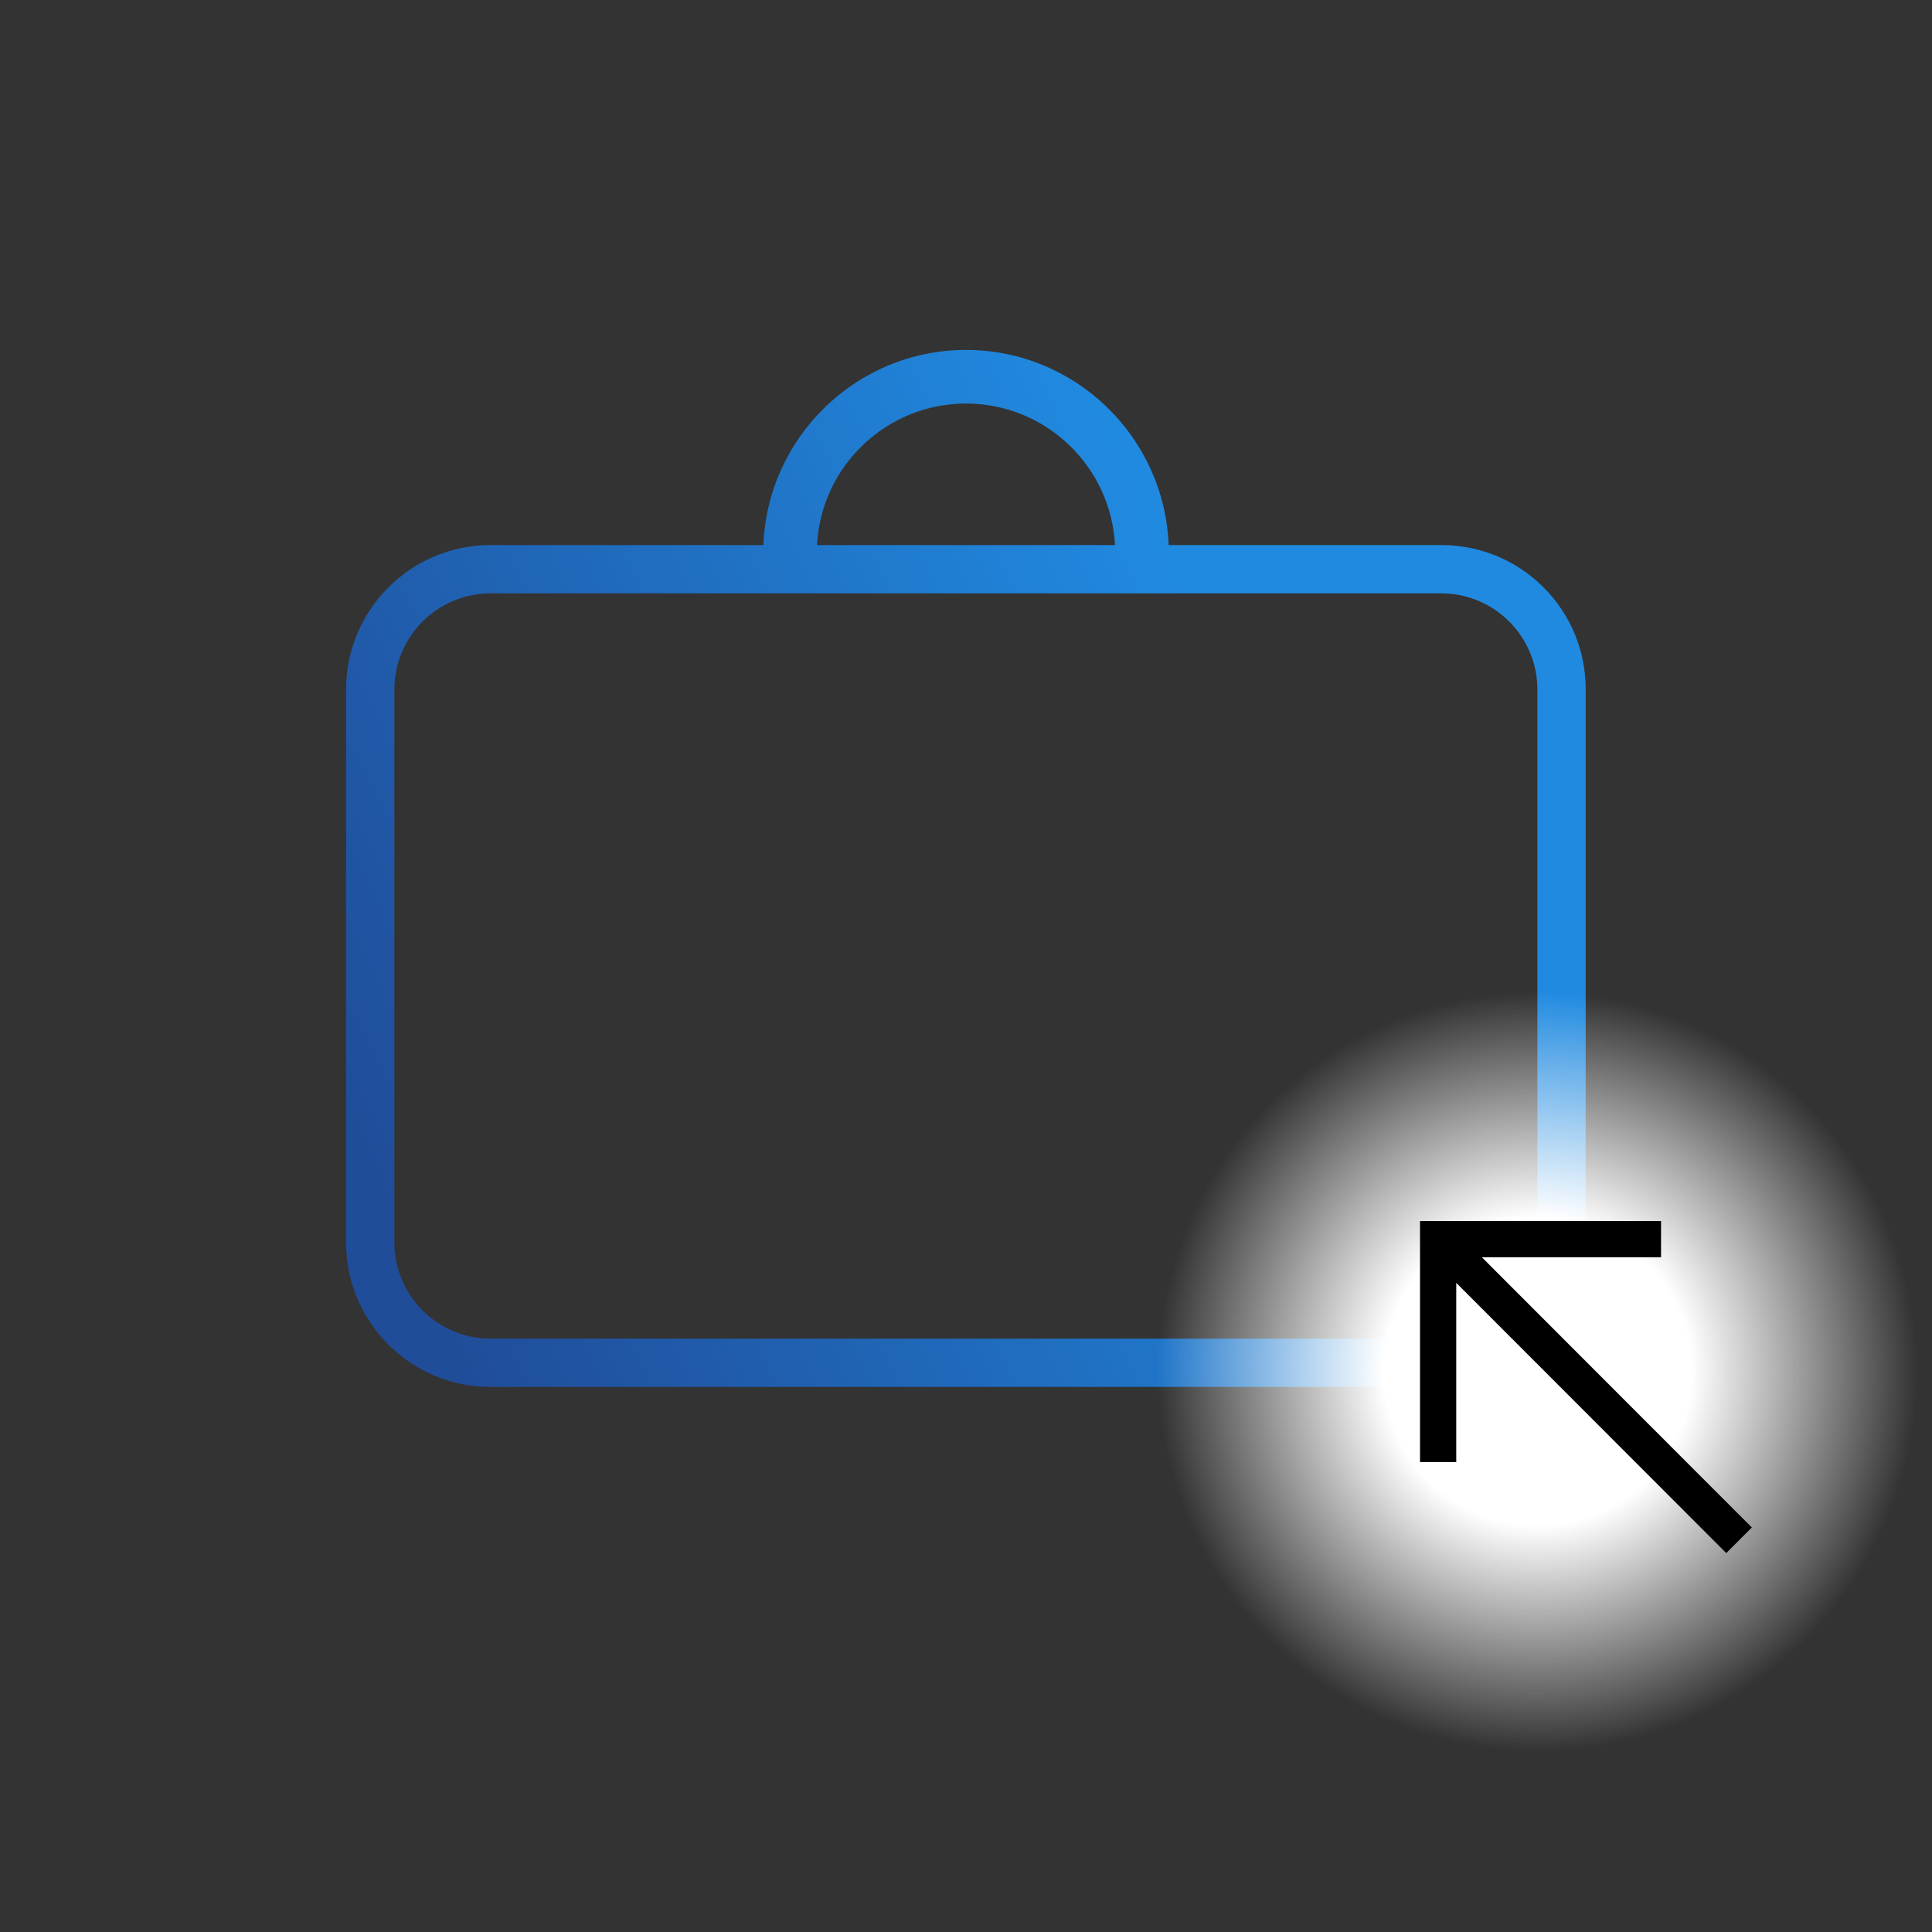
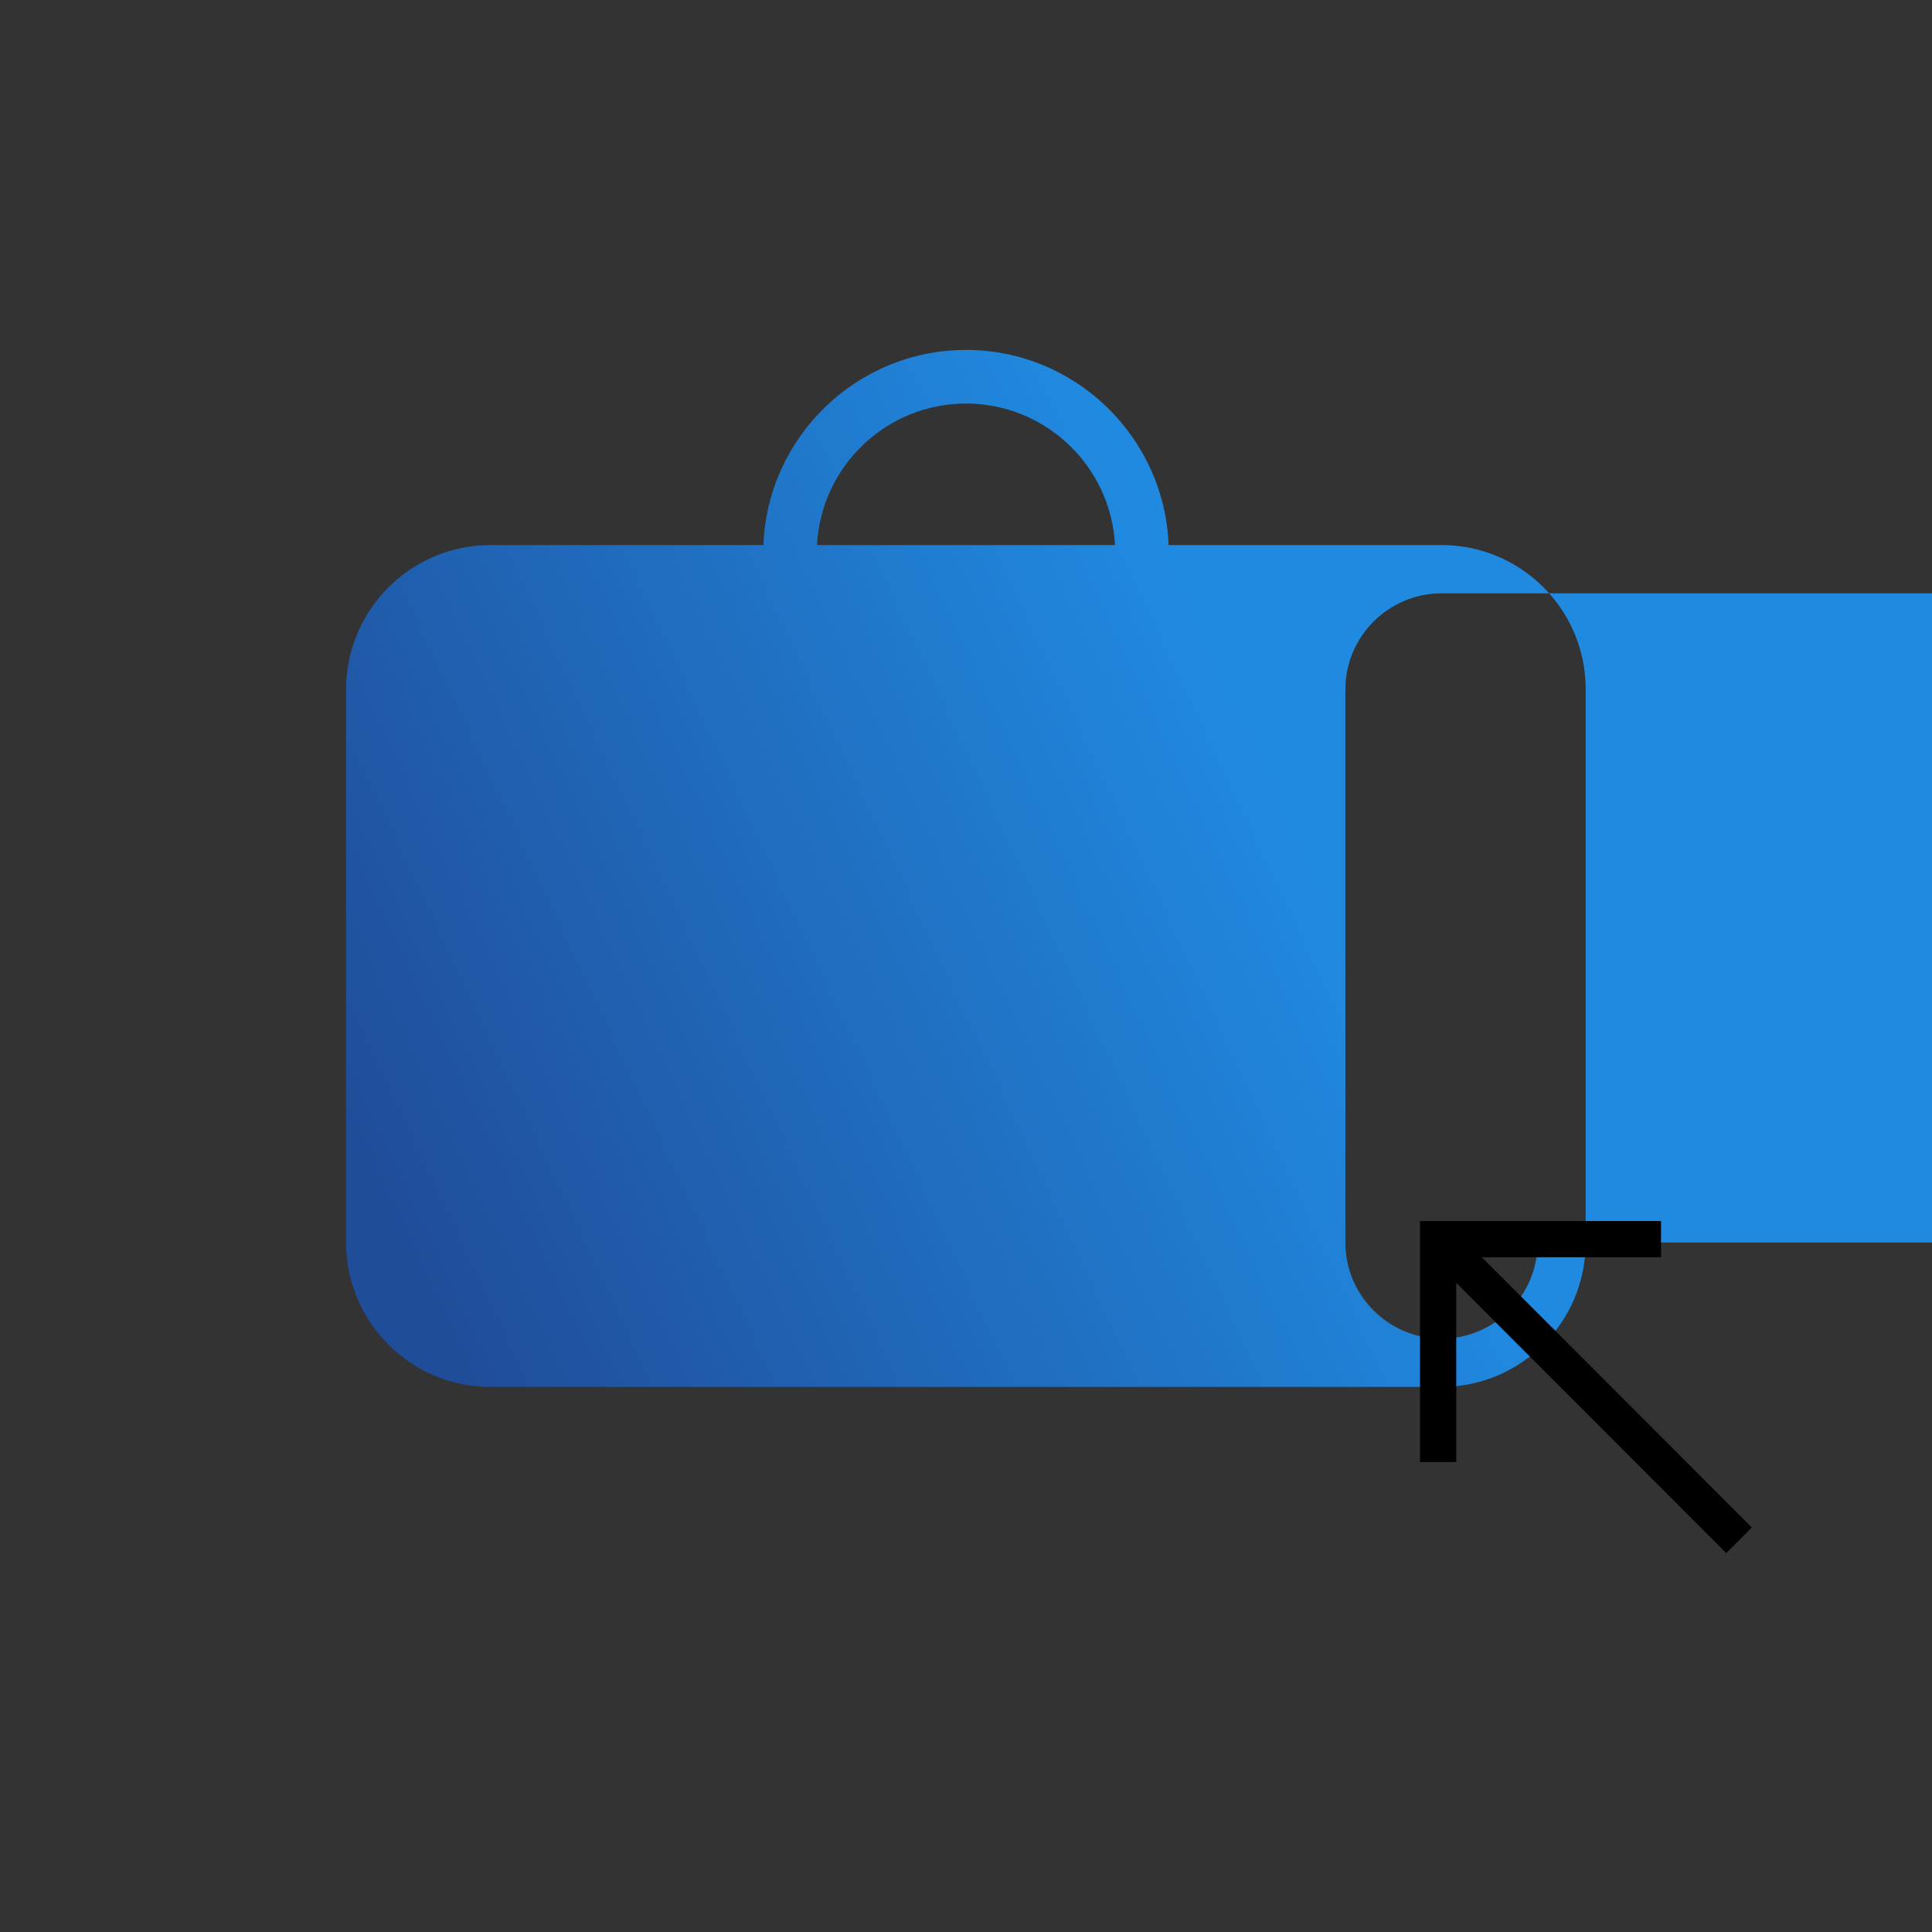
<svg xmlns="http://www.w3.org/2000/svg" version="1.1" x="0px" y="0px" viewBox="0 0 800 800" style="enable-background:new 0 0 800 800;" xml:space="preserve">
  <rect x="0" y="0" width="800" height="800" fill="#333333" stroke="none" />
  <style type="text/css"> .st0{fill:url(#SVGID_1_);} .st1{fill:url(#SVGID_00000121970388316223597430000016549473319955936679_);} .st2{fill:url(#SVGID_00000181054467968394884820000016667820693283488662_);} .st3{fill:#F4AD7D;} .st4{fill:#D16319;} .st5{fill:url(#SVGID_00000119089979156901704890000003928453920866021797_);} .st6{fill:url(#SVGID_00000048475346138042595350000004661071822108813720_);} .st7{fill:url(#SVGID_00000016052254172897444460000011475638527390570372_);} .st8{fill:url(#SVGID_00000127025767362828060590000014780602508789424809_);} .st9{fill:url(#SVGID_00000075145122219425250450000001674227970228427412_);} .st10{fill:url(#SVGID_00000093889412051748959200000005132658327348643500_);} .st11{fill:url(#SVGID_00000052802700886334305120000012948624599147712176_);} .st12{fill:url(#SVGID_00000023257346417627209460000007808444079394656937_);} .st13{fill:url(#SVGID_00000168083355358514785840000001599042453314662535_);} .st14{fill:url(#SVGID_00000152235773498413012150000012153902193992658060_);} .st15{fill:url(#SVGID_00000179633535965989418740000013027904060323299248_);} .st16{fill:url(#SVGID_00000016776464485366298930000006414701880572713869_);} .st17{fill:url(#SVGID_00000086654461331705392550000012774387828306598071_);} .st18{fill:url(#SVGID_00000019673723995723073110000016327583013847168150_);} .st19{fill:url(#SVGID_00000115481440725049195470000016666470666792643717_);} .st20{fill:url(#SVGID_00000072978553869097320600000005867784493739270033_);} .st21{fill:url(#SVGID_00000142870557239180030400000006438387850680563890_);} .st22{fill:url(#SVGID_00000002381183357401654920000015122691745676115879_);} .st23{fill:url(#SVGID_00000115498690343744986820000015241959125058696627_);} .st24{fill:url(#SVGID_00000106141028218781151870000006783197325561782955_);} .st25{fill:url(#SVGID_00000114062577408043808970000013732932491506769337_);} .st26{fill:url(#SVGID_00000014591908269966946300000007758190733625851271_);} .st27{fill:url(#SVGID_00000021842239429419972440000017333939103869417120_);} .st28{fill:url(#SVGID_00000093898344043493455600000008925519616393339572_);} .st29{fill:#E4863C;} .st30{fill:#204D9A;} .st31{fill:#FFCDAB;} .st32{fill:#759FDB;} .st33{fill:#CCE3FF;} .st34{fill:#0D345B;} .st35{fill:url(#SVGID_00000147934606117422157690000014408791594091139763_);} .st36{fill:url(#SVGID_00000181806629059641615980000007959161107333571745_);} .st37{fill:none;stroke:#000000;stroke-width:15;stroke-miterlimit:10;} .st38{fill:none;stroke:#000000;stroke-width:15;stroke-linecap:round;stroke-linejoin:round;stroke-miterlimit:10;} .st39{fill:url(#SVGID_00000042695780532056867650000015826150698271780786_);} .st40{fill:url(#SVGID_00000072279227254348109540000002201323145839643811_);} .st41{fill:none;stroke:#000000;stroke-width:15;stroke-linejoin:round;stroke-miterlimit:10;} .st42{fill:url(#SVGID_00000090980946881380877550000002050822288026281345_);} .st43{fill:url(#SVGID_00000095329299249732831750000013673268980523304583_);} .st44{fill:url(#SVGID_00000085245219322502251780000005459586721345102503_);} .st45{fill:url(#SVGID_00000147178599051832605060000016414934873897599679_);} .st46{fill:url(#SVGID_00000083087142240072661000000011658925847594668931_);} .st47{fill:url(#SVGID_00000117678108987008445550000017287265975470457533_);} .st48{fill:url(#SVGID_00000050650459201497600500000009479675078449993142_);} .st49{fill:url(#SVGID_00000095331723596456260850000013306098796206927796_);} .st50{fill:none;stroke:url(#SVGID_00000103979958497459982990000002024665231293244602_);stroke-width:15;stroke-miterlimit:10;} .st51{fill:none;stroke:url(#SVGID_00000164479852925761799710000005776852664977949877_);stroke-width:15;stroke-miterlimit:10;} .st52{fill:none;stroke:url(#SVGID_00000035514223849087952010000008726349949227551137_);stroke-width:15;stroke-miterlimit:10;} .st53{fill:none;stroke:#E4863C;stroke-width:22;stroke-linecap:round;stroke-linejoin:round;stroke-miterlimit:10;} .st54{fill:none;stroke:#FFCDAB;stroke-width:17;stroke-linecap:round;stroke-linejoin:round;stroke-miterlimit:10;} .st55{clip-path:url(#SVGID_00000091699774138718429530000004877069732376929212_);fill:#E4863C;} .st56{clip-path:url(#SVGID_00000085945437751119533010000006290776484241372597_);fill:none;stroke:#D16319;stroke-width:22;stroke-linecap:round;stroke-linejoin:round;stroke-miterlimit:10;} .st57{clip-path:url(#SVGID_00000085945437751119533010000006290776484241372597_);fill:none;stroke:#E4863C;stroke-width:22;stroke-linecap:round;stroke-linejoin:round;stroke-miterlimit:10;} .st58{fill:none;stroke:#204D9A;stroke-width:22;stroke-linecap:round;stroke-linejoin:round;stroke-miterlimit:10;} .st59{fill:none;stroke:#CCE3FF;stroke-width:17;stroke-linecap:round;stroke-linejoin:round;stroke-miterlimit:10;} .st60{clip-path:url(#SVGID_00000036934276272805667680000012142448263238073492_);fill:#204D9A;} .st61{clip-path:url(#SVGID_00000164506526952357398660000016672325269280110997_);fill:none;stroke:#0D345B;stroke-width:22;stroke-linecap:round;stroke-linejoin:round;stroke-miterlimit:10;} .st62{clip-path:url(#SVGID_00000164506526952357398660000016672325269280110997_);fill:none;stroke:#204D9A;stroke-width:22;stroke-linecap:round;stroke-linejoin:round;stroke-miterlimit:10;} .st63{fill:url(#SVGID_00000098921627973509542750000015580000996865359269_);} .st64{fill:url(#SVGID_00000081623765326798613920000013295025222721855135_);} .st65{fill:url(#SVGID_00000177442290662427737240000005637281601099152564_);} .st66{fill:url(#SVGID_00000095334996358073507070000003346772270370104215_);} .st67{fill:none;stroke:url(#SVGID_00000170977639585891980620000013364119533135856812_);stroke-width:21;stroke-miterlimit:10;} .st68{fill:url(#SVGID_00000065784760358989212320000015114011547976689577_);} .st69{fill:url(#SVGID_00000179612663997963482340000005042236640402368905_);} .st70{fill:url(#SVGID_00000058553197246385215780000003948991917774404282_);} .st71{fill:none;stroke:#000000;stroke-width:11;stroke-linecap:square;stroke-linejoin:bevel;stroke-miterlimit:10;} .st72{fill:none;stroke:#000000;stroke-width:12;stroke-linecap:square;stroke-linejoin:bevel;stroke-miterlimit:10;} .st73{fill:url(#SVGID_00000146480382628584175190000012720799785660453812_);} .st74{fill:url(#SVGID_00000035513079183620572100000014718975219146124184_);} .st75{fill:none;stroke:url(#SVGID_00000033334180712465673570000014908380857516604562_);stroke-width:20;stroke-miterlimit:10;} .st76{fill:url(#SVGID_00000158021833204932603950000012605609007658328743_);} .st77{fill:none;stroke:url(#SVGID_00000118380815870652089320000005955258029117738369_);stroke-width:20;stroke-miterlimit:10;} .st78{fill:url(#SVGID_00000170263552296931104170000007586059584624438405_);} .st79{fill:url(#SVGID_00000057845559518298101010000013790269837985892529_);} .st80{fill:url(#SVGID_00000096740905870718189230000017296056705186774696_);} .st81{fill:url(#SVGID_00000160152696333428390810000008182814241233413810_);} .st82{fill:url(#SVGID_00000018956538896115253360000006637991432786704801_);} .st83{fill:url(#SVGID_00000028315519107535461980000004918140278036279990_);} .st84{fill:none;stroke:url(#SVGID_00000097462858969822290000000005458453297831102900_);stroke-width:21;stroke-miterlimit:10;} .st85{fill:url(#SVGID_00000124124229036175877900000017336102779994649741_);} .st86{fill:none;stroke:url(#SVGID_00000065054009484581957920000009536414462888232366_);stroke-width:21;stroke-miterlimit:10;} .st87{fill:none;stroke:url(#SVGID_00000129191888614741204270000002820056982193975975_);stroke-width:20;stroke-miterlimit:10;} .st88{fill:none;stroke:url(#SVGID_00000071532213755547455580000011524487484566546576_);stroke-width:20;stroke-miterlimit:10;} .st89{fill:none;stroke:url(#SVGID_00000138542162119525619480000011241080322374991518_);stroke-width:20;stroke-miterlimit:10;} .st90{fill:url(#SVGID_00000121276379626752644020000013525423283904194985_);} .st91{fill:none;stroke:url(#SVGID_00000048495031743382961080000008803357791977139867_);stroke-width:20;stroke-miterlimit:10;} .st92{fill:url(#SVGID_00000044867750916325990390000007078301305463000240_);} .st93{fill:none;stroke:url(#SVGID_00000134214365537270095960000001069650172640001688_);stroke-width:20;stroke-miterlimit:10;} .st94{fill:url(#SVGID_00000037653188087660540110000005766424356904777893_);} .st95{fill:url(#SVGID_00000023243385963230307690000016854221933827451538_);} .st96{fill:url(#SVGID_00000057140101144247010650000007098623904358424234_);} .st97{fill:url(#SVGID_00000088851915474936596410000016253246222526945690_);} .st98{fill:url(#SVGID_00000068644151759619671100000017824416009518296725_);} .st99{fill:url(#SVGID_00000168096799188265335130000009417785963965409197_);} .st100{fill:url(#SVGID_00000017514008500178313750000002152906974130288550_);} .st101{fill:none;stroke:#000000;stroke-width:12;stroke-miterlimit:10;} .st102{fill:url(#SVGID_00000047743846737215539850000007558747739720008638_);} .st103{fill:url(#SVGID_00000142879861300603086280000002740006380205186479_);} .st104{fill:url(#SVGID_00000109011860220706442740000016404328487983358109_);} .st105{fill:url(#SVGID_00000070104377907469927440000008622671517783649186_);} .st106{fill:url(#SVGID_00000178907337217088716770000006863640720709898921_);} .st107{fill:url(#SVGID_00000081646208056471649050000001310656762037576866_);} .st108{fill:url(#SVGID_00000165193828197311206650000003348716715457818014_);} .st109{fill:url(#SVGID_00000150072357179527579360000007487871036669283007_);} .st110{fill:url(#SVGID_00000173844780150739016240000015228856944468790925_);} .st111{fill:url(#SVGID_00000166671240909812176670000006639205062631123104_);} .st112{fill:url(#SVGID_00000053533844281168235800000016001512798880745651_);} .st113{fill:url(#SVGID_00000026135281633647463500000011088095619440462488_);} </style>
  <g id="Livello_2"> </g>
  <g id="Livello_1">
    <linearGradient id="SVGID_1_" gradientUnits="userSpaceOnUse" x1="86.992" y1="546.872" x2="551.761" y2="328.789">
      <stop offset="0.169" style="stop-color:#204D9A" />
      <stop offset="0.959" style="stop-color:#208AE0" />
    </linearGradient>
-     <path class="st0" d="M596.9,225.7h-113c-1.7-44.8-38.7-80.8-83.9-80.8c-45.2,0-82.2,36-83.9,80.8h-113c-33,0-59.8,26.8-59.8,59.8 v229c0,33,26.8,59.8,59.8,59.8h393.7c33,0,59.8-26.8,59.8-59.8v-229C656.7,252.5,629.9,225.7,596.9,225.7z M400,167.1 c33,0,60,26,61.7,58.6H338.3C340,193.1,367,167.1,400,167.1z M636.7,514.5c0,22-17.9,39.8-39.8,39.8H203.1 c-22,0-39.8-17.9-39.8-39.8v-229c0-22,17.9-39.8,39.8-39.8h393.7c22,0,39.8,17.9,39.8,39.8V514.5z" />
+     <path class="st0" d="M596.9,225.7h-113c-1.7-44.8-38.7-80.8-83.9-80.8c-45.2,0-82.2,36-83.9,80.8h-113c-33,0-59.8,26.8-59.8,59.8 v229c0,33,26.8,59.8,59.8,59.8h393.7c33,0,59.8-26.8,59.8-59.8v-229C656.7,252.5,629.9,225.7,596.9,225.7z M400,167.1 c33,0,60,26,61.7,58.6H338.3C340,193.1,367,167.1,400,167.1z M636.7,514.5c0,22-17.9,39.8-39.8,39.8c-22,0-39.8-17.9-39.8-39.8v-229c0-22,17.9-39.8,39.8-39.8h393.7c22,0,39.8,17.9,39.8,39.8V514.5z" />
    <radialGradient id="SVGID_00000177470018103277751520000017944542725226992790_" cx="636.676" cy="567.945" r="157.572" gradientUnits="userSpaceOnUse">
      <stop offset="0.404" style="stop-color:#FFFFFF" />
      <stop offset="0.914" style="stop-color:#FFFFFF;stop-opacity:0.144" />
      <stop offset="0.999" style="stop-color:#FFFFFF;stop-opacity:0" />
    </radialGradient>
-     <circle style="fill:url(#SVGID_00000177470018103277751520000017944542725226992790_);" cx="636.7" cy="567.9" r="157.6" />
    <polygon points="725.4,632.5 613.6,520.6 687.8,520.6 687.8,505.6 588,505.6 588,605.4 603,605.4 603,531.2 714.8,643.1 " />
  </g>
</svg>